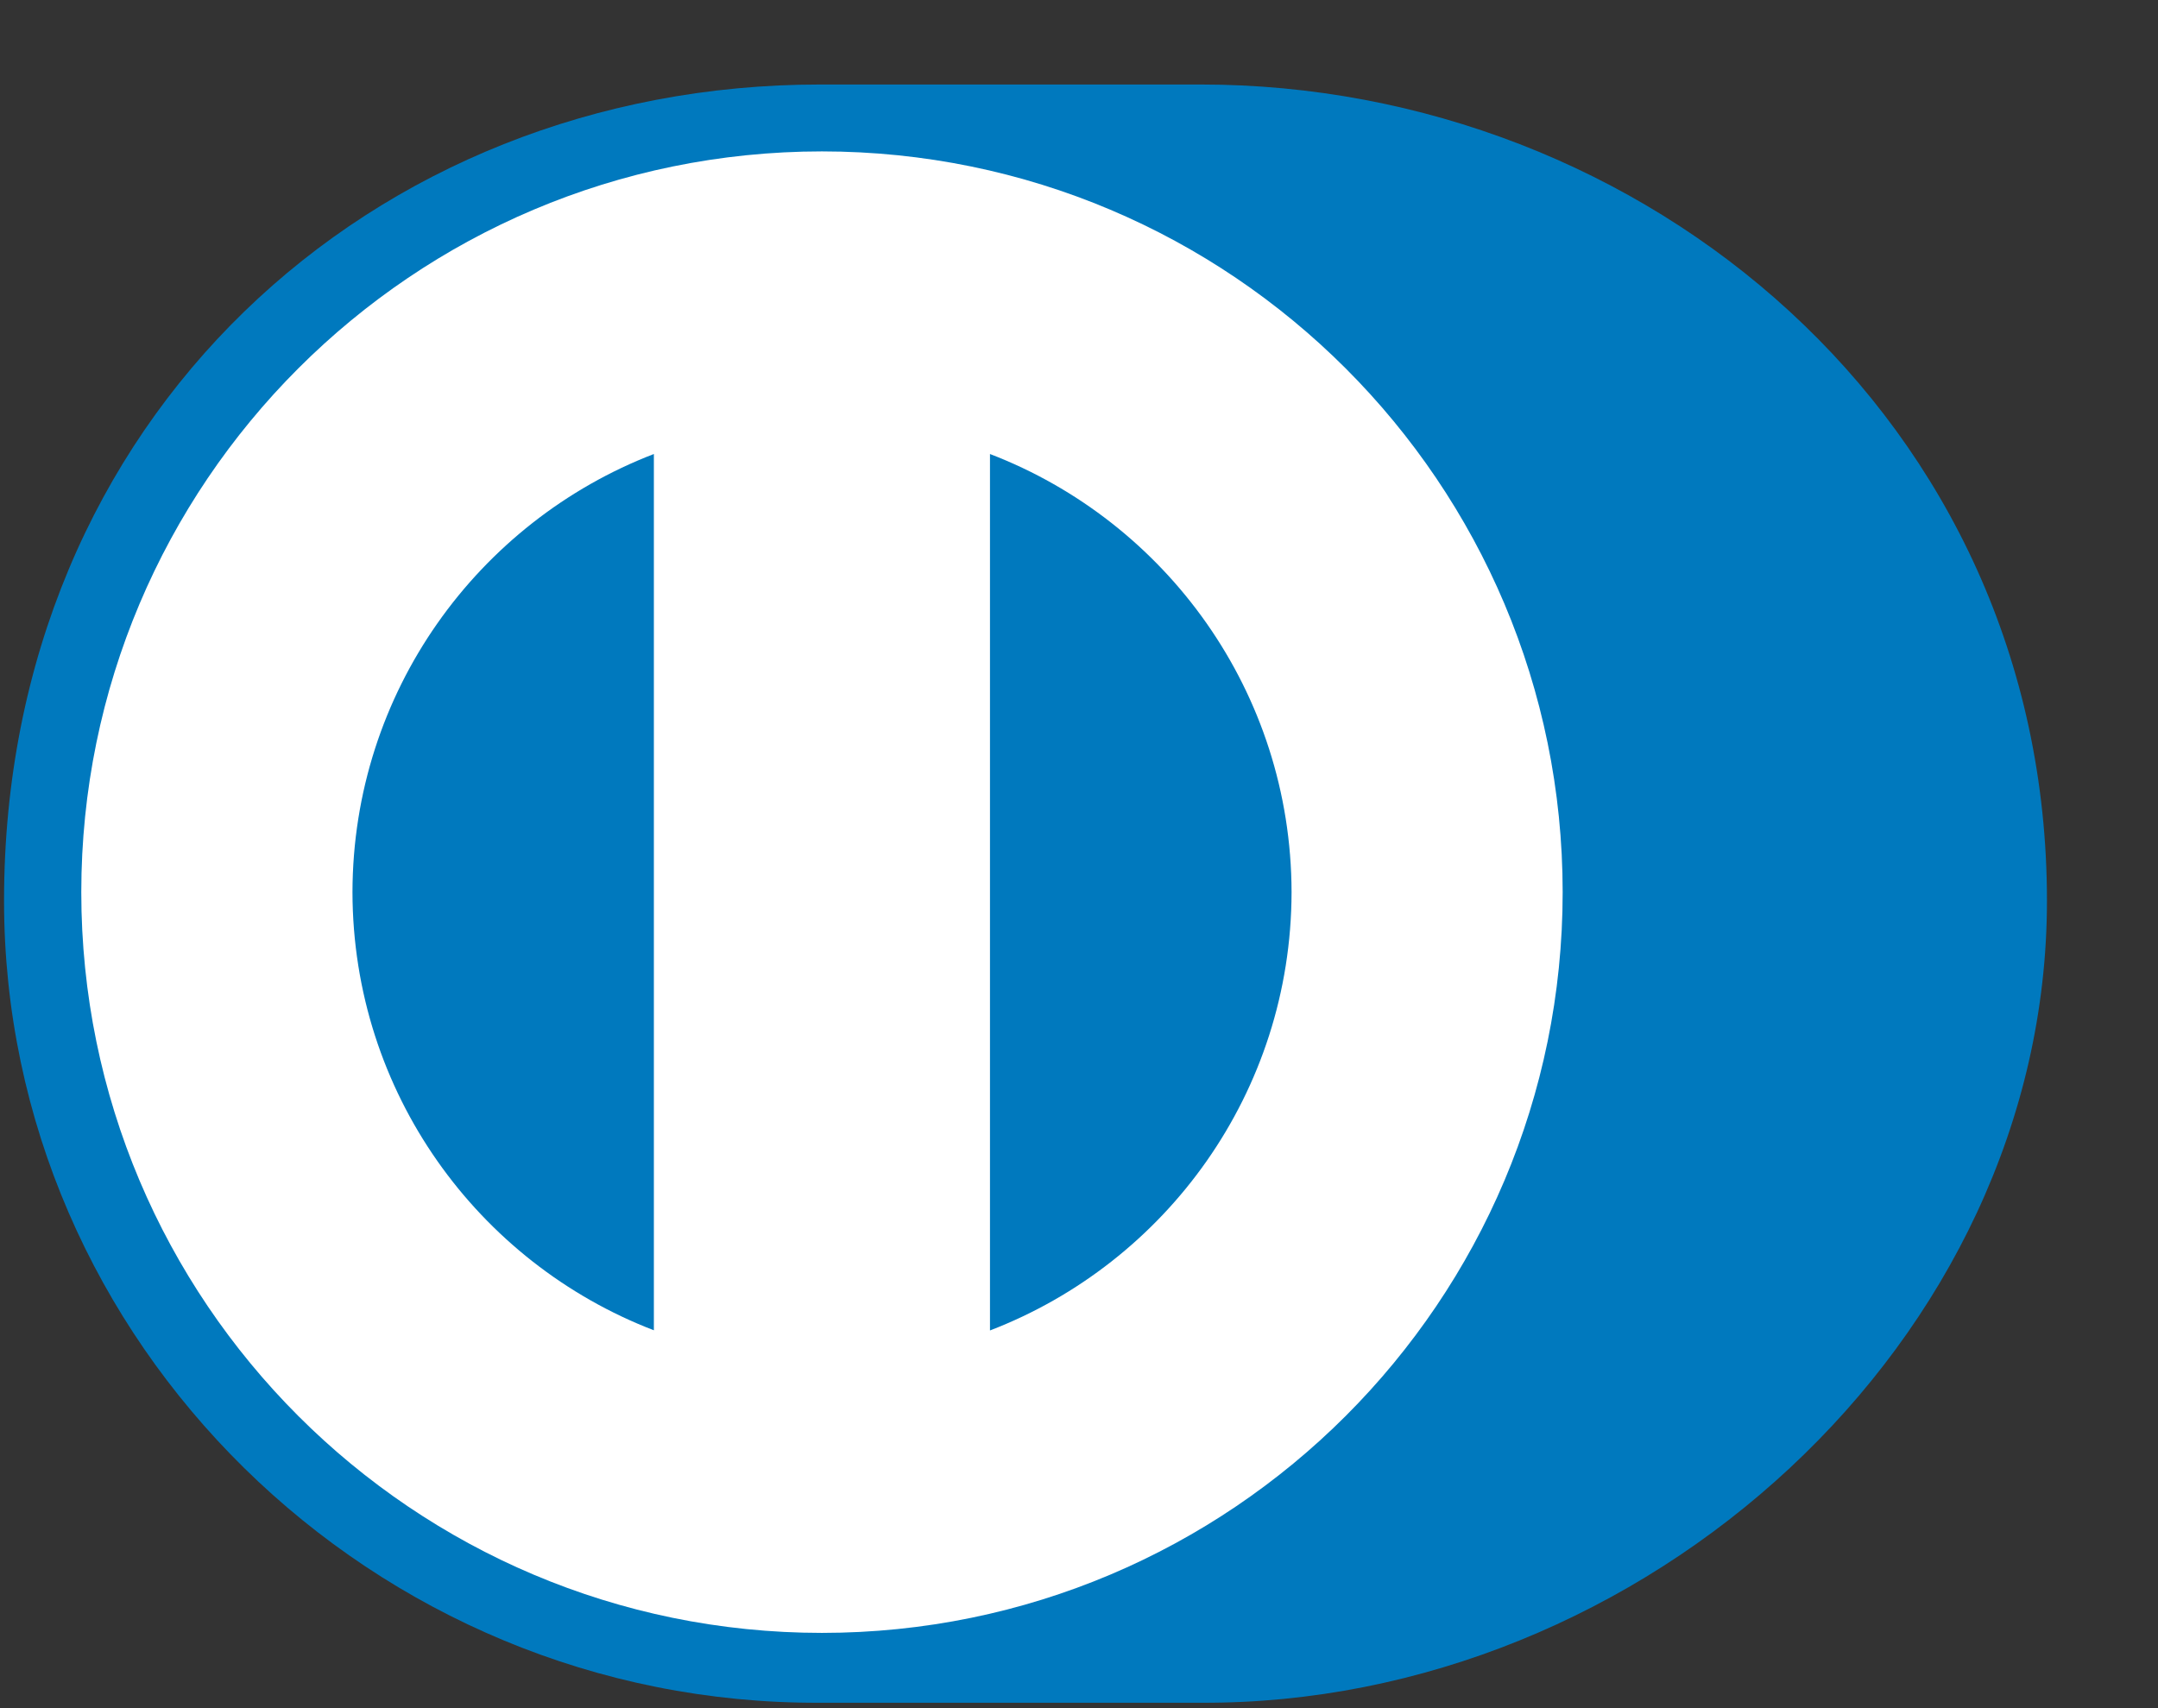
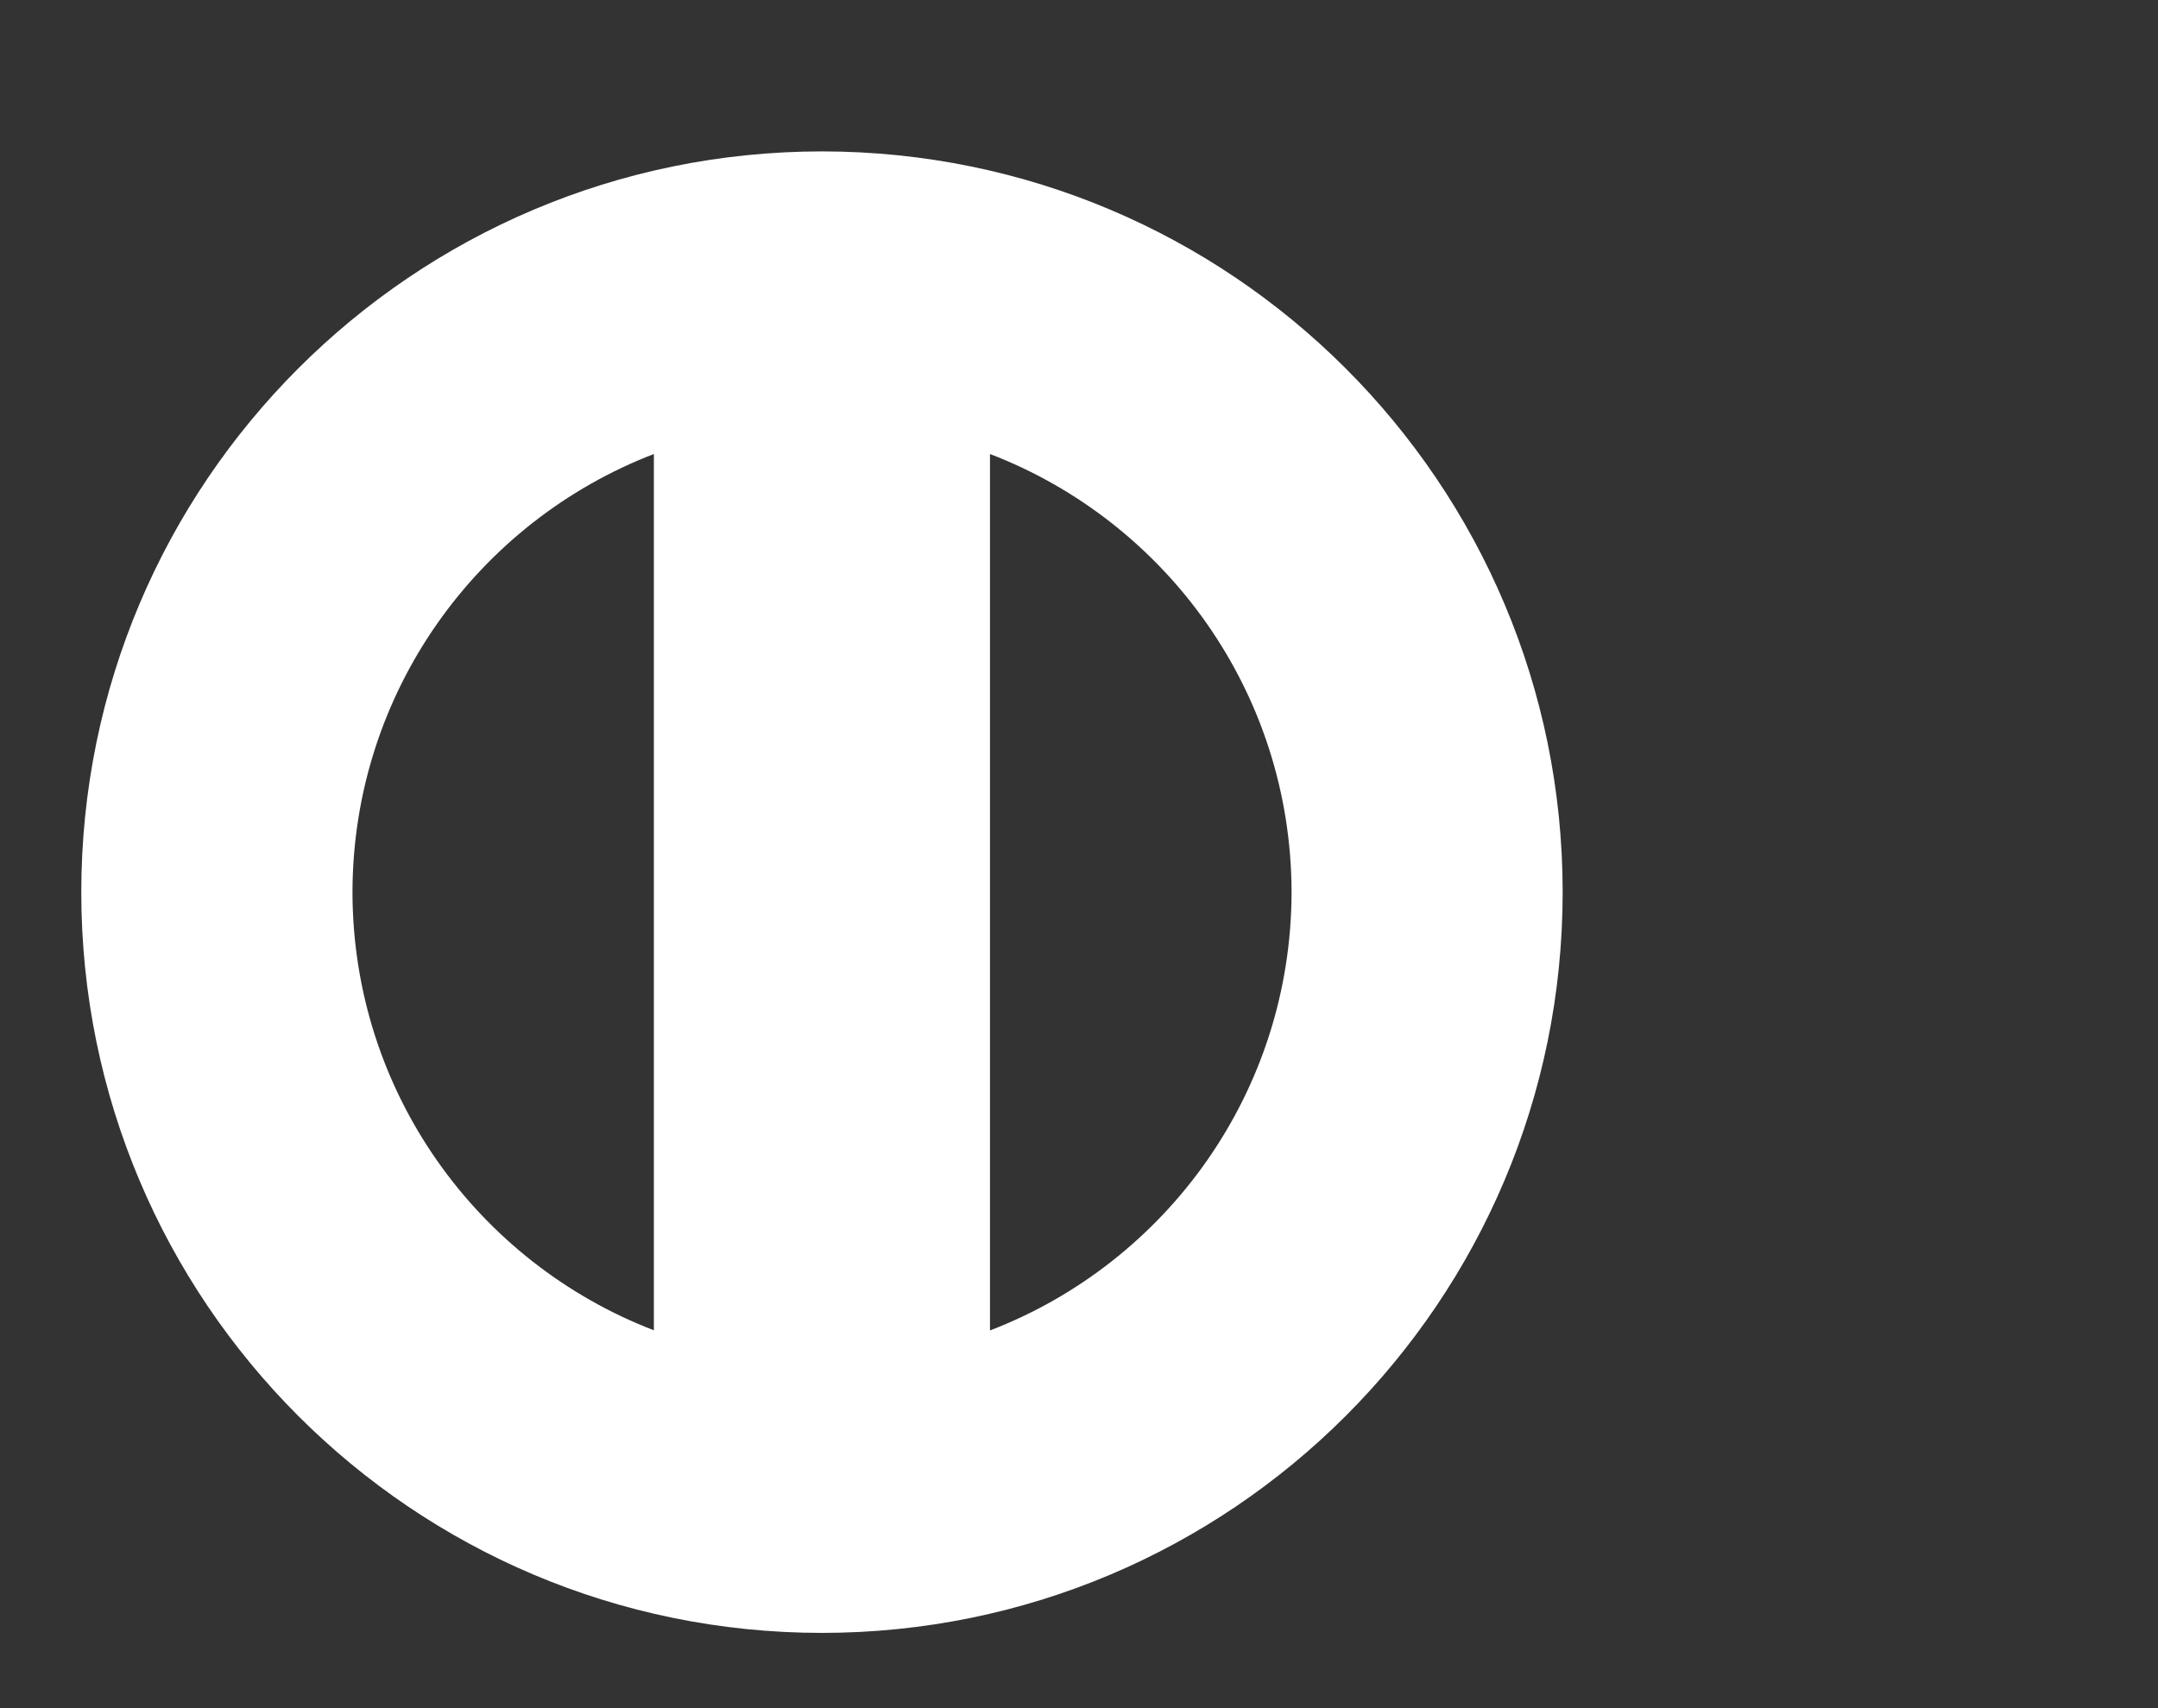
<svg xmlns="http://www.w3.org/2000/svg" width="24" height="19" viewBox="0 0 24 19" fill="none">
  <rect x="0" y="0" width="24" height="19" fill="#333333" stroke="none" />
  <g clip-path="url(#clip0_359_1912)">
-     <path d="M13.355 18.94C18.275 18.964 22.765 14.928 22.765 10.019C22.765 4.65 18.275 0.939 13.355 0.94H9.121C4.143 0.939 0.045 4.651 0.045 10.019C0.045 14.929 4.143 18.964 9.121 18.94H13.355Z" fill="#0079BE" />
    <path d="M9.141 1.684C4.592 1.686 0.905 5.373 0.904 9.924C0.905 14.475 4.592 18.162 9.141 18.163C13.691 18.162 17.379 14.475 17.379 9.924C17.379 5.373 13.691 1.686 9.141 1.684ZM3.92 9.924C3.924 7.7 5.313 5.804 7.272 5.05V14.797C5.313 14.044 3.924 12.149 3.92 9.924ZM11.01 14.799V5.05C12.969 5.802 14.36 7.699 14.364 9.924C14.36 12.15 12.969 14.046 11.01 14.799Z" fill="white" />
  </g>
  <defs>
    <clipPath id="clip0_359_1912">
      <rect width="24" height="18" fill="white" transform="translate(0 0.94)" />
    </clipPath>
  </defs>
</svg>